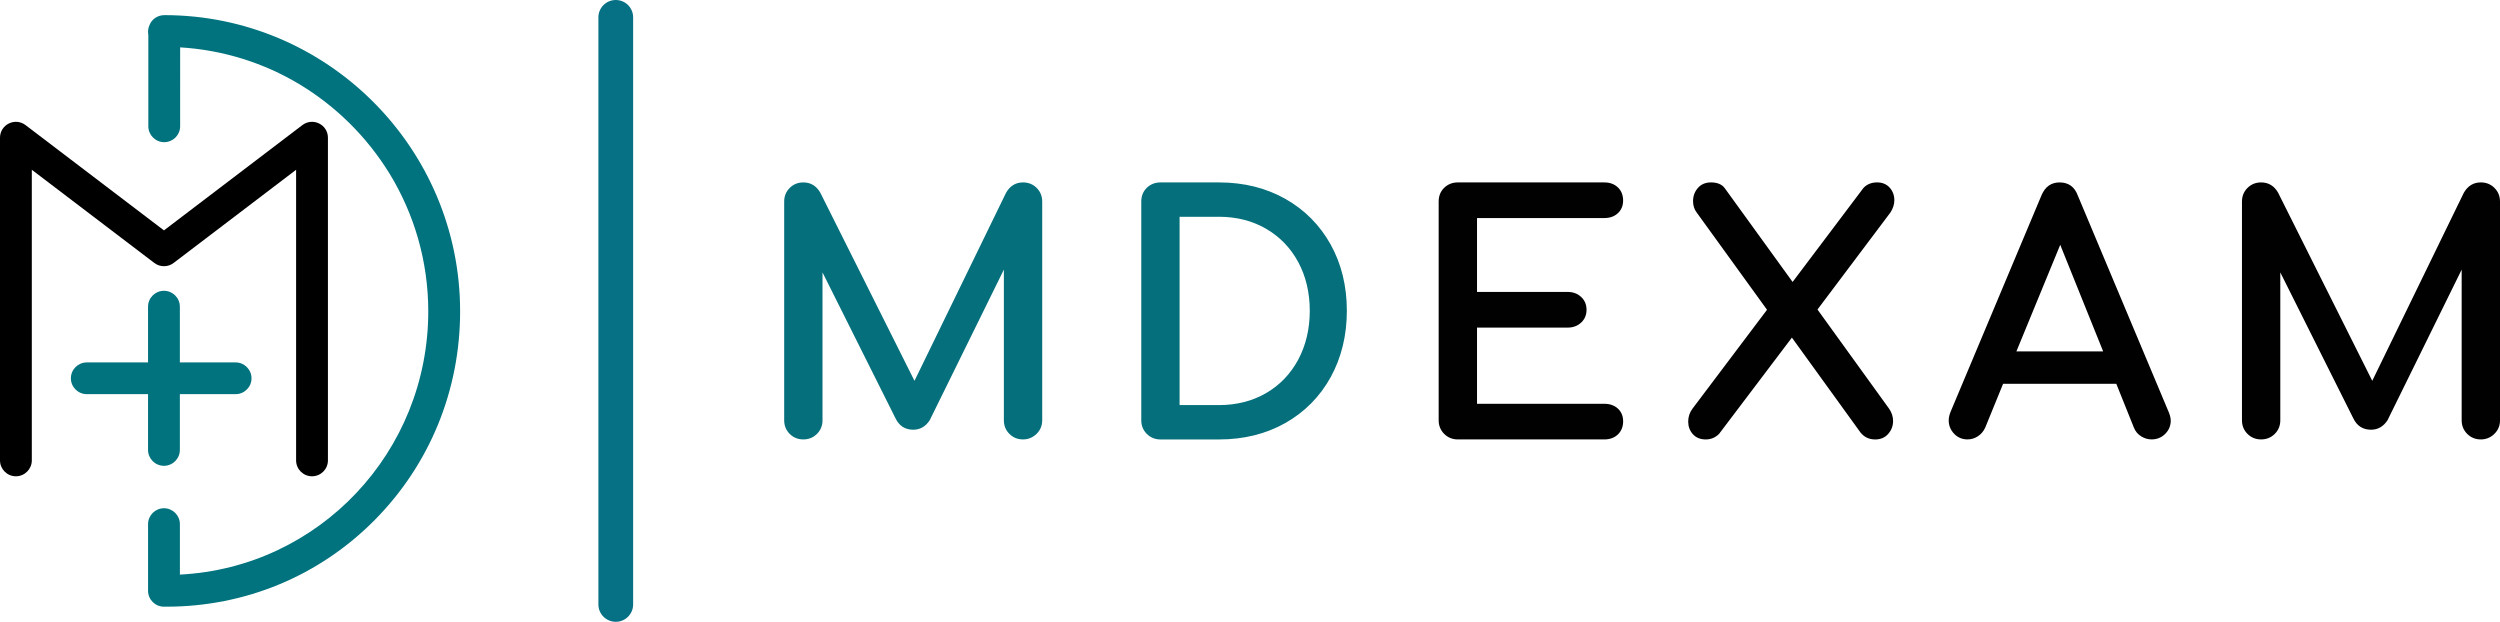
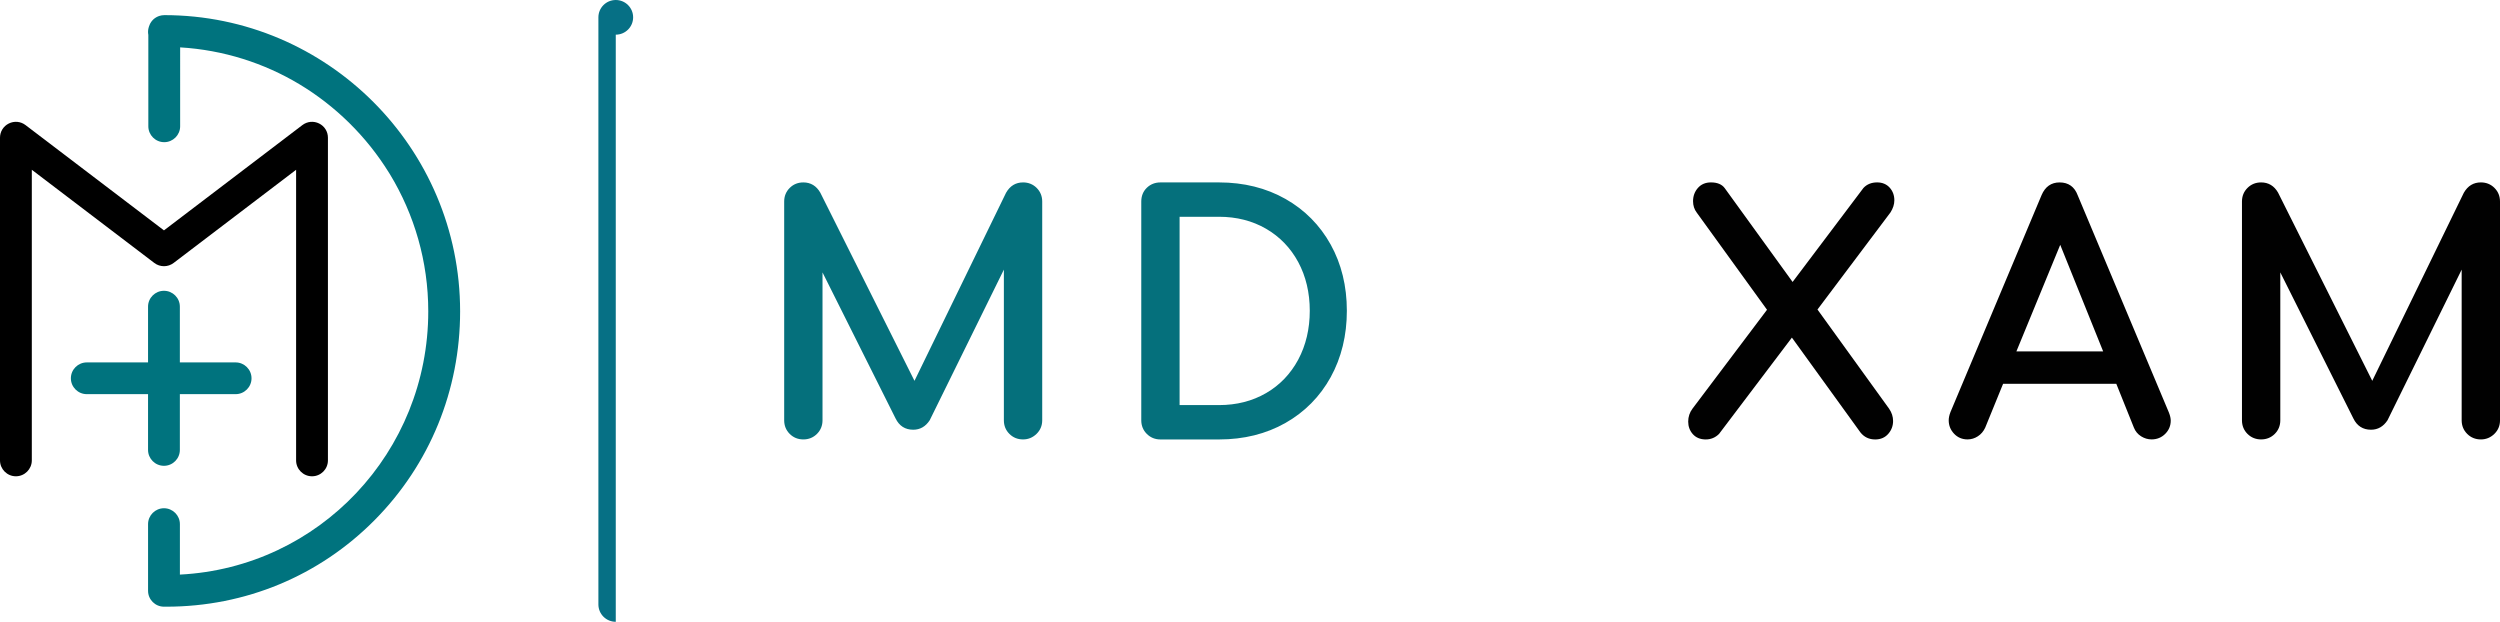
<svg xmlns="http://www.w3.org/2000/svg" id="_Слой_1" viewBox="0 0 198.268 49.313">
  <defs>
    <style>.cls-1{fill:#00737e;}.cls-1,.cls-2,.cls-3,.cls-4,.cls-5{stroke-width:0px;}.cls-2{fill:#010101;}.cls-4{fill:#05707c;}.cls-5{fill:#067085;}</style>
  </defs>
  <path class="cls-4" d="m81.135,14.467c-.582,0-1.035.273-1.348.822l-7.262,14.914-7.472-14.927c-.31-.536-.759-.809-1.343-.809-.425,0-.789.146-1.08.437-.292.291-.439.653-.439,1.077v17.353c0,.424.147.786.439,1.077.291.291.654.438,1.08.438s.788-.147,1.081-.438c.291-.291.44-.653.44-1.077v-11.73l5.793,11.579c.29.596.761.897,1.4.897.544,0,.982-.251,1.309-.751l5.881-11.946v11.951c0,.424.147.786.439,1.077.291.291.654.438,1.081.438.409,0,.765-.145,1.066-.435.3-.291.455-.654.455-1.08V15.981c0-.424-.148-.786-.439-1.077-.291-.29-.655-.437-1.082-.437Z" />
  <path class="cls-4" d="m101.94,15.773c-1.529-.865-3.298-1.306-5.256-1.306h-4.654c-.423,0-.785.143-1.076.423-.293.283-.443.649-.443,1.093v17.351c0,.426.148.788.44,1.079.292.29.654.439,1.08.439h4.654c1.959,0,3.729-.441,5.256-1.306,1.53-.866,2.739-2.09,3.591-3.632.849-1.542,1.283-3.313,1.283-5.266s-.431-3.721-1.283-5.253c-.852-1.536-2.061-2.756-3.591-3.622Zm1.934,8.873c0,1.432-.307,2.736-.914,3.873-.609,1.134-1.466,2.029-2.552,2.657-1.089.631-2.342.95-3.726.95h-3.132v-14.935h3.132c1.383,0,2.637.319,3.726.95,1.086.629,1.945,1.52,2.552,2.645.607,1.128.914,2.427.914,3.86Z" />
-   <path class="cls-2" d="m127.231,17.293c.439,0,.802-.126,1.076-.383.279-.257.418-.596.418-1.005,0-.427-.137-.777-.414-1.041-.275-.264-.637-.397-1.079-.397h-11.616c-.424,0-.786.141-1.077.423-.294.281-.442.649-.442,1.091v17.353c0,.424.148.786.44,1.077.291.291.655.438,1.079.438h11.618c.44,0,.803-.134,1.078-.396.276-.267.415-.617.415-1.042,0-.412-.139-.748-.416-1.007-.275-.254-.637-.381-1.077-.381h-10.095v-6.042h7.191c.423,0,.781-.133,1.064-.396.287-.265.43-.608.43-1.019,0-.409-.143-.753-.43-1.018-.282-.262-.641-.397-1.064-.397h-7.191v-5.86h10.092v.002Z" />
  <path class="cls-2" d="m150.235,15.88c0-.387-.122-.72-.366-.995-.251-.278-.587-.419-.997-.419-.447,0-.814.146-1.088.441l-5.618,7.454-5.381-7.437c-.222-.305-.593-.458-1.096-.458-.433,0-.781.15-1.039.446-.252.289-.379.641-.379,1.043,0,.348.099.653.291.903l5.575,7.708-5.906,7.837c-.23.304-.345.653-.345,1.034,0,.386.124.719.367.993.249.278.593.421,1.026.421.407,0,.762-.148,1.054-.439l5.777-7.638,5.436,7.52c.291.369.685.558,1.171.558.432,0,.781-.151,1.038-.448.253-.291.38-.632.38-1.018,0-.341-.107-.671-.317-.974l-5.679-7.865,5.785-7.695c.207-.32.311-.646.311-.971Z" />
  <path class="cls-2" d="m164.774,15.482c-.253-.673-.734-1.015-1.434-1.015-.662,0-1.141.337-1.428,1.007l-7.224,17.203c-.095.24-.141.463-.141.657,0,.405.141.761.421,1.058.282.302.644.456,1.072.456.292,0,.568-.083.819-.248.251-.161.446-.391.583-.685l1.417-3.475h8.98l1.394,3.473c.117.293.308.523.572.689.261.164.54.246.831.246.424,0,.788-.147,1.08-.438.291-.291.44-.645.44-1.052,0-.175-.045-.383-.143-.634l-7.239-17.243Zm2.022,12.388h-6.882l3.477-8.454,3.405,8.454Z" />
  <path class="cls-2" d="m197.829,14.903c-.291-.29-.654-.437-1.079-.437-.583,0-1.035.273-1.351.822l-7.262,14.914-7.471-14.927c-.309-.536-.76-.808-1.343-.808-.425,0-.789.146-1.081.437-.291.291-.438.653-.438,1.077v17.353c0,.424.147.786.438,1.077.292.29.656.438,1.081.438s.79-.147,1.082-.438c.291-.291.439-.653.439-1.077v-11.731l5.793,11.58c.289.596.761.897,1.399.897.544,0,.983-.251,1.31-.75l5.881-11.946v11.951c0,.424.149.786.441,1.077.291.29.654.438,1.082.438.407,0,.764-.145,1.065-.435.3-.291.453-.654.453-1.08V15.981c0-.424-.147-.786-.439-1.077Z" />
  <path class="cls-3" d="m13.769,20.854l9.714-7.389v23.05c0,.694.568,1.258,1.263,1.258s1.261-.564,1.261-1.258V10.92c0-.481-.267-.913-.701-1.127-.433-.214-.941-.165-1.326.128l-10.977,8.35L2.026,9.921c-.385-.294-.892-.343-1.325-.128-.433.214-.701.646-.701,1.127v25.594c0,.692.565,1.259,1.26,1.259s1.263-.567,1.263-1.259V13.464l9.714,7.389c.453.345,1.083.345,1.533,0Z" />
  <path class="cls-1" d="m13.027,1.201c-.055,0-.111.004-.178.014-.015.002-.029.004-.044.007-.057.011-.111.024-.162.04-.01.002-.021.007-.031.011l-.016.004c-.038.014-.076.031-.112.047l-.014.007c-.015.007-.029.014-.044.021-.04.019-.077.043-.119.072-.022.014-.043.033-.065.048-.025.02-.048.039-.072.06-.029.028-.054.053-.077.079-.023.026-.045.052-.067.078l-.003.008c-.013.014-.025.031-.036.047-.029.042-.057.086-.081.131-.005.012-.008.023-.012.032l-.008.011c-.028.059-.048.114-.064.164l-.024.072c-.063.202-.074.413-.034.615v7.248c0,.694.566,1.258,1.26,1.258s1.263-.564,1.263-1.258V3.757c3.441.208,6.653,1.246,9.44,2.913,2.893,1.739,5.341,4.154,7.117,7.021.02.033.042.062.06.095.005.011.012.021.022.035,1.928,3.179,3.038,6.905,3.038,10.872,0,11.146-8.651,20.311-19.697,20.877v-4.002c0-.693-.569-1.261-1.263-1.261s-1.262.567-1.262,1.261v5.287c0,.695.567,1.26,1.262,1.26h.187c6.266,0,12.132-2.439,16.519-6.867,4.371-4.411,6.78-10.29,6.78-16.556,0-12.95-10.527-23.492-23.464-23.492Z" />
  <path class="cls-1" d="m11.741,35.681c0,.694.565,1.261,1.262,1.261s1.261-.566,1.261-1.261v-4.422h4.423c.694,0,1.261-.564,1.261-1.257s-.567-1.26-1.261-1.26h-4.423v-4.423c0-.693-.567-1.257-1.261-1.257s-1.262.564-1.262,1.257v4.423h-4.858c-.695,0-1.262.564-1.262,1.26,0,.692.567,1.257,1.262,1.257h4.858v4.422Z" />
-   <path class="cls-5" d="m48.835,49.313c-.763,0-1.378-.616-1.378-1.375V1.375c0-.759.615-1.375,1.378-1.375s1.377.616,1.377,1.375v46.564c0,.759-.617,1.375-1.377,1.375Z" />
+   <path class="cls-5" d="m48.835,49.313c-.763,0-1.378-.616-1.378-1.375V1.375c0-.759.615-1.375,1.378-1.375s1.377.616,1.377,1.375c0,.759-.617,1.375-1.377,1.375Z" />
</svg>